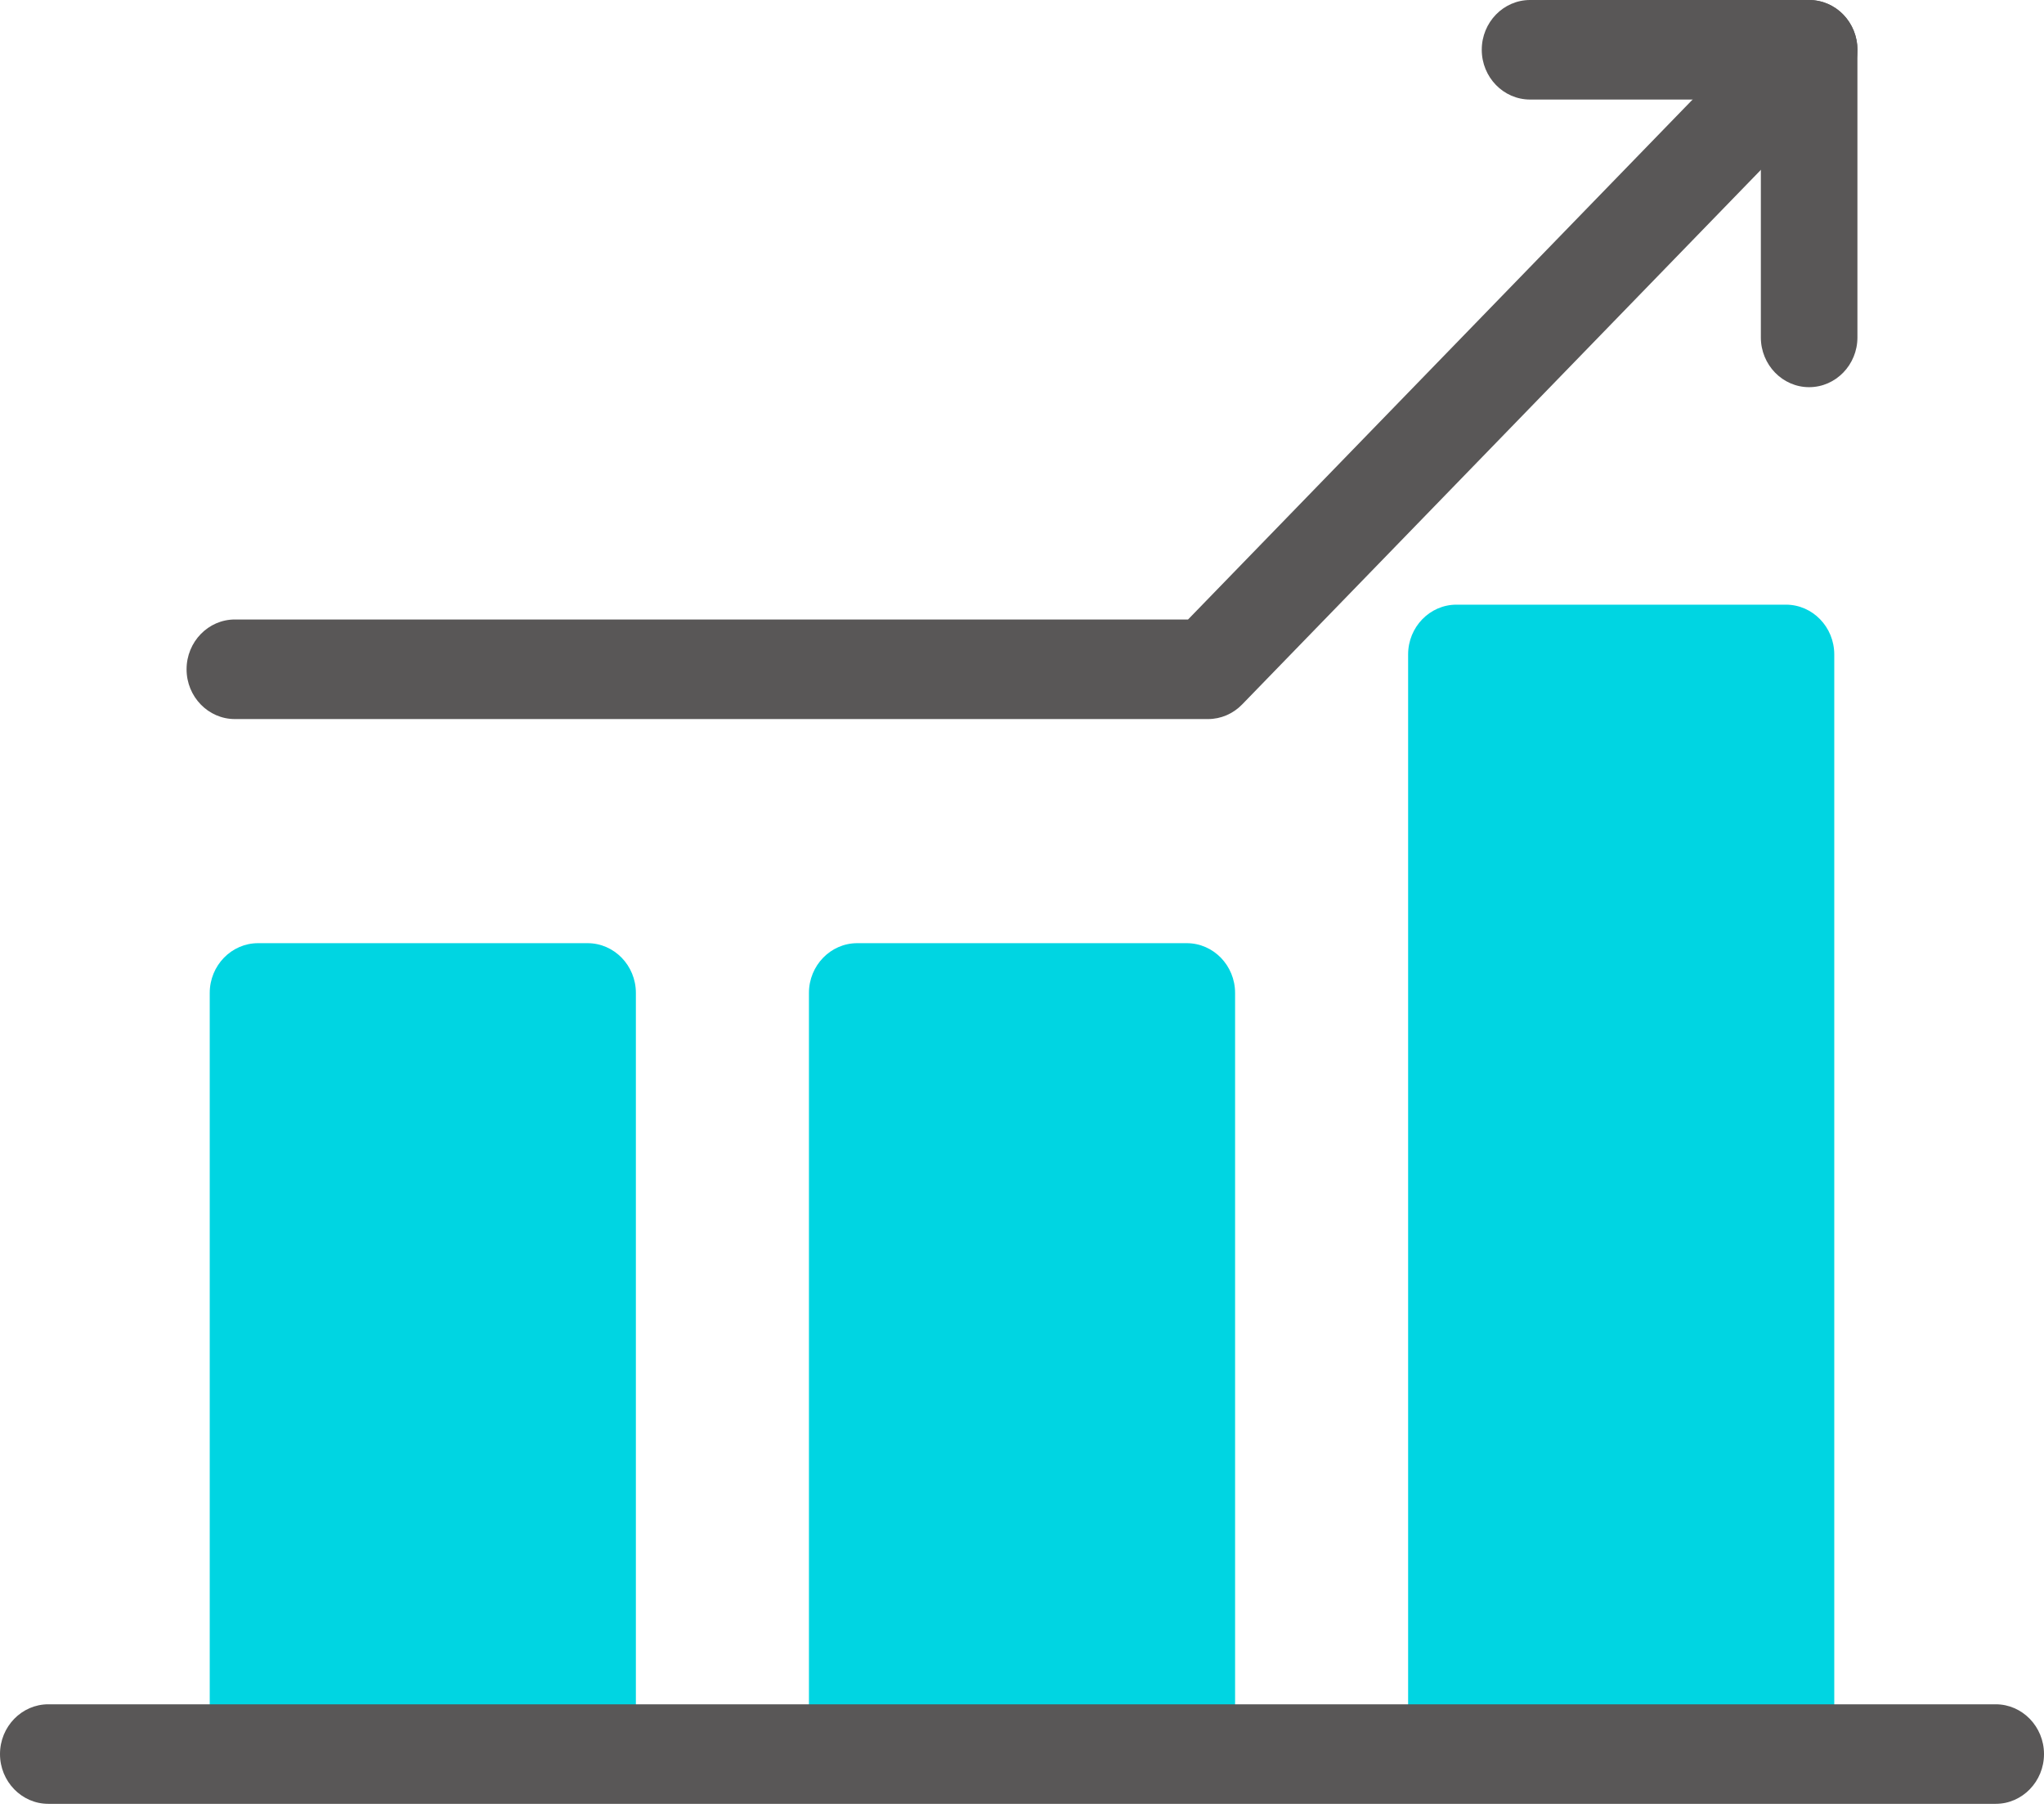
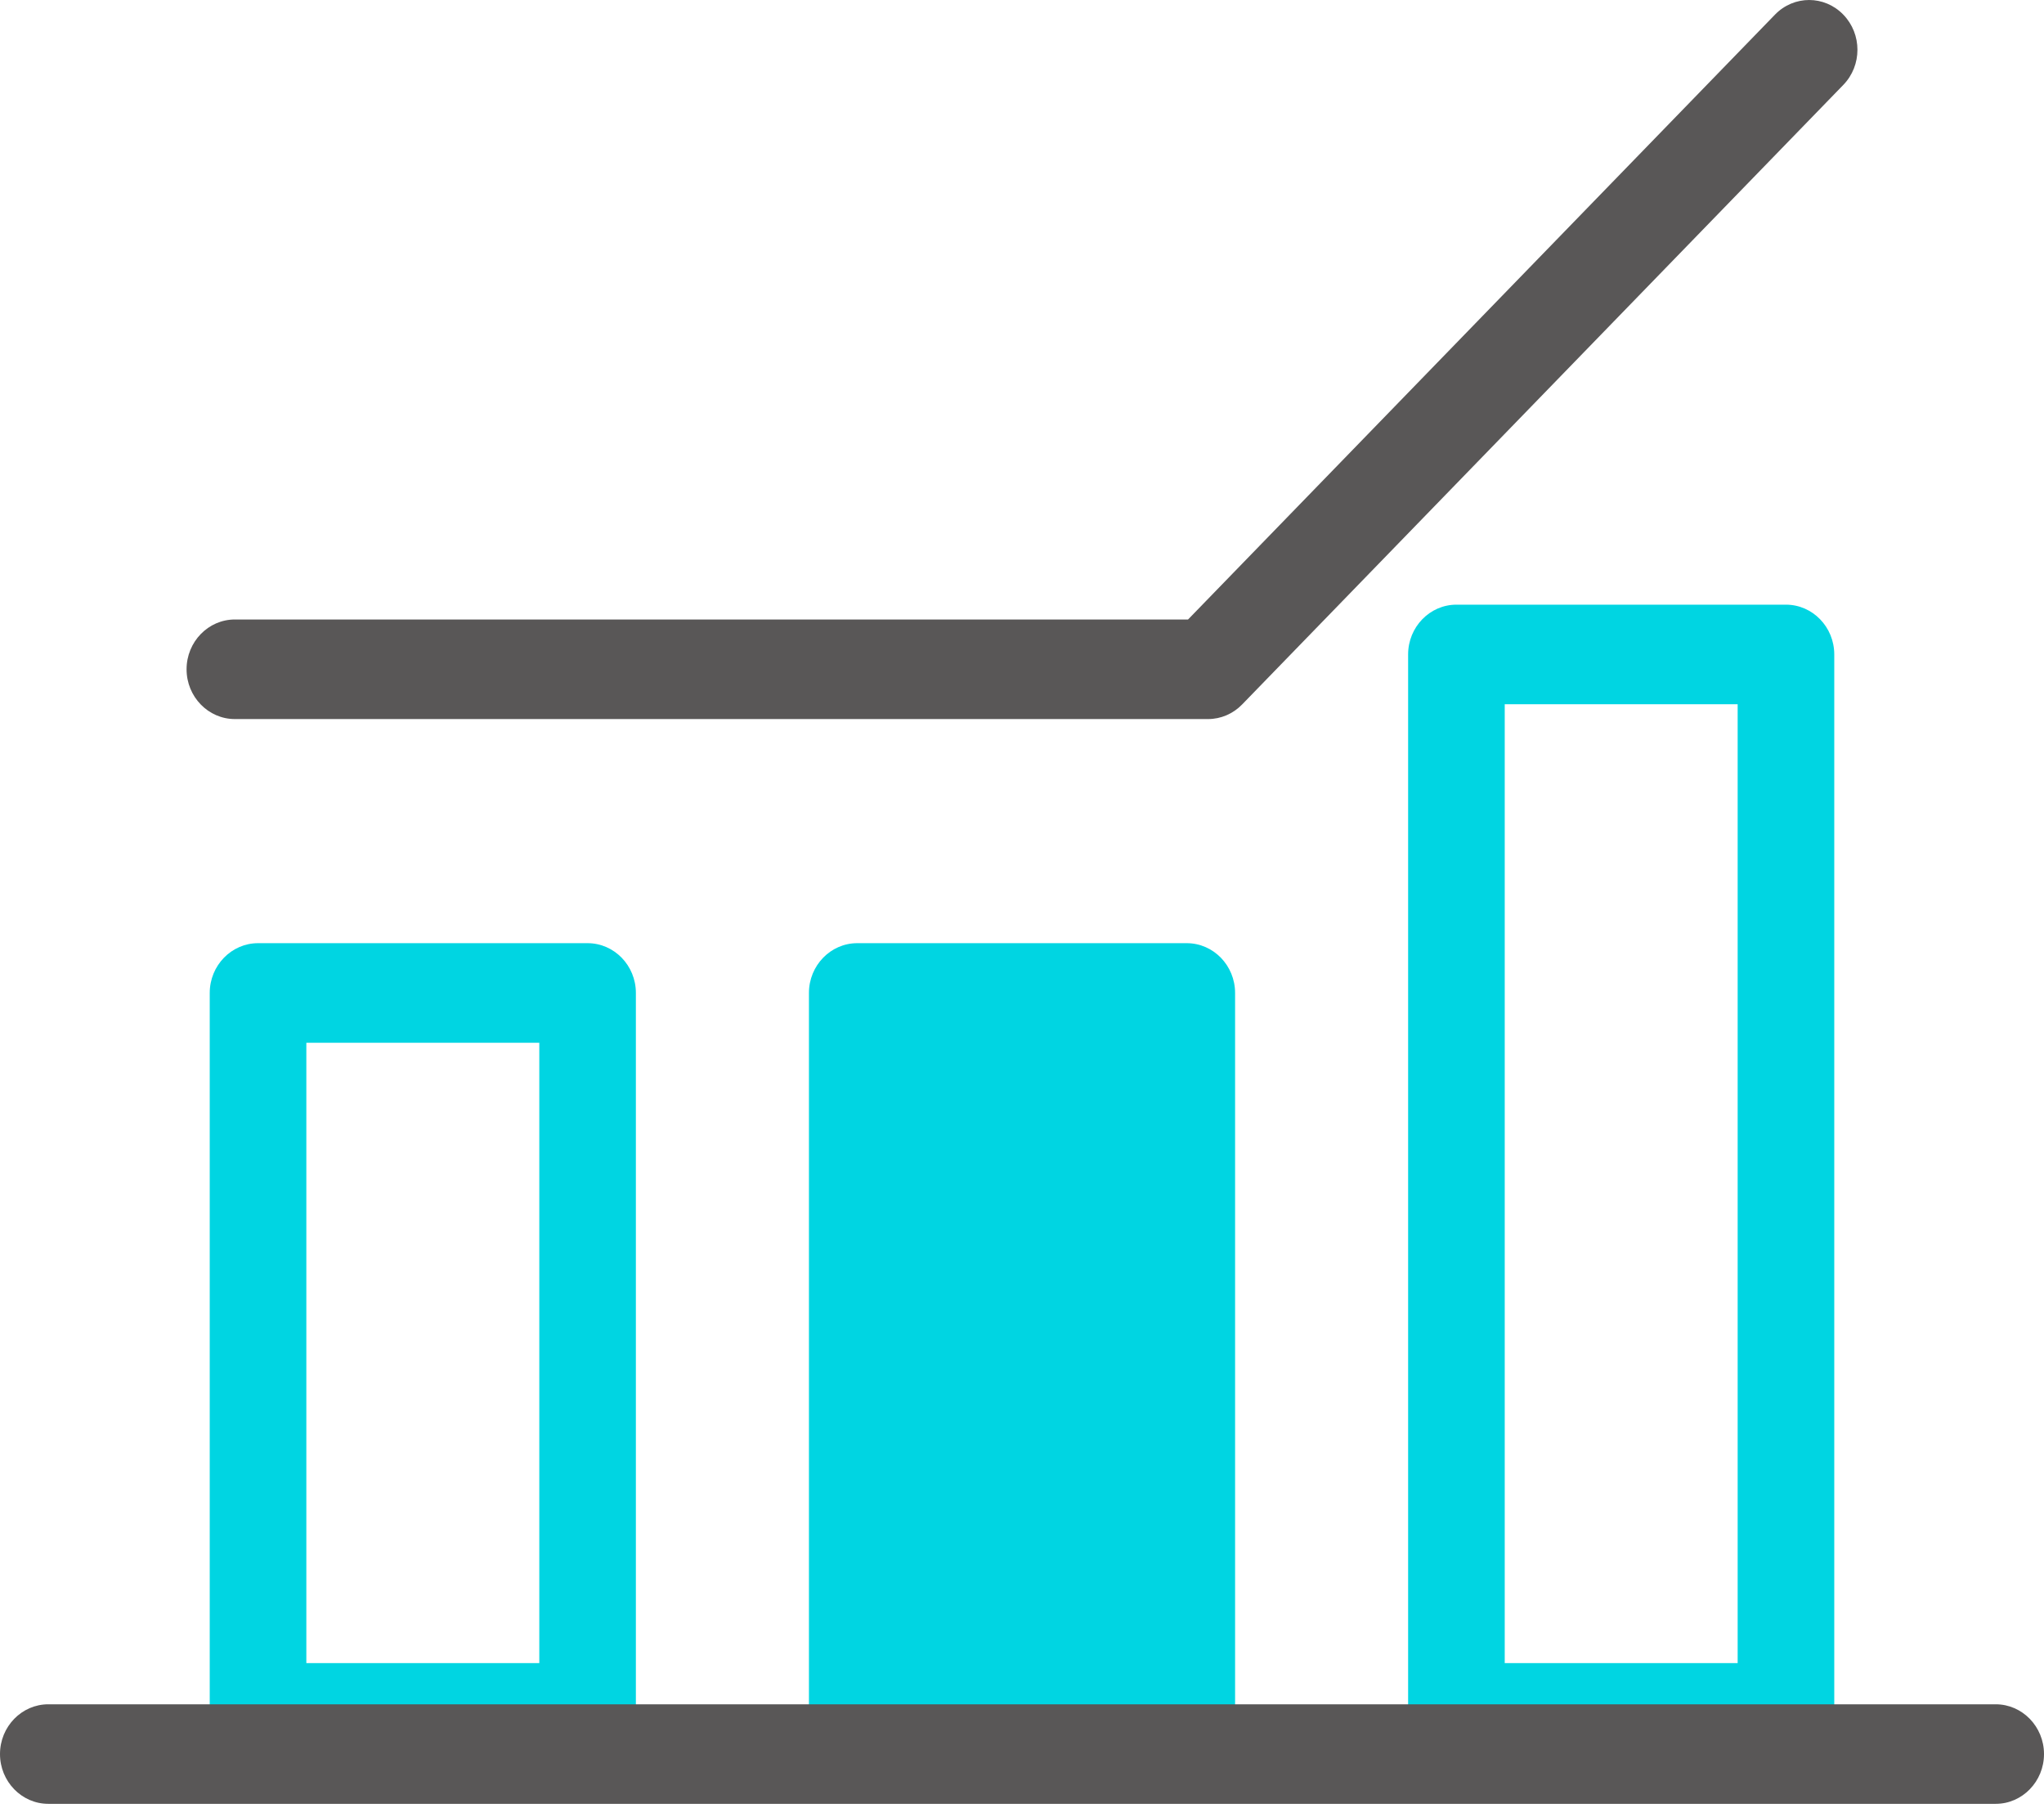
<svg xmlns="http://www.w3.org/2000/svg" width="72" height="64" viewBox="0 0 72 64" fill="none">
  <g clip-path="url(#clip0_141_881)">
-     <path d="M20.698 34.972H9.09V60.328H20.698V34.972Z" fill="#00D5E2" />
    <path d="M20.698 62.081H9.09C8.152 62.081 7.388 61.294 7.388 60.327V34.971C7.388 34.005 8.152 33.218 9.09 33.218H20.698C21.636 33.218 22.399 34.005 22.399 34.971V60.327C22.399 61.294 21.636 62.081 20.698 62.081ZM10.791 58.574H18.997V36.725H10.791V58.574Z" fill="#00D5E2" />
    <path d="M41.804 34.972H30.196V60.328H41.804V34.972Z" fill="#00D5E2" />
    <path d="M41.804 62.081H30.196C29.258 62.081 28.495 61.294 28.495 60.327V34.971C28.495 34.005 29.258 33.218 30.196 33.218H41.804C42.742 33.218 43.506 34.005 43.506 34.971V60.327C43.506 61.294 42.742 62.081 41.804 62.081ZM31.898 58.574H40.103V36.725H31.898V58.574Z" fill="#00D5E2" />
-     <path d="M62.91 23.049H51.302V60.327H62.91V23.049Z" fill="#00D5E2" />
    <path d="M62.91 62.081H51.302C50.365 62.081 49.601 61.294 49.601 60.327V23.049C49.601 22.083 50.365 21.296 51.302 21.296H62.91C63.848 21.296 64.612 22.083 64.612 23.049V60.327C64.612 61.294 63.848 62.081 62.91 62.081ZM53.004 58.574H61.209V24.803H53.004V58.574Z" fill="#00D5E2" />
    <path d="M70.299 63.53H1.702C0.764 63.53 0 62.743 0 61.777C0 60.811 0.764 60.024 1.702 60.024H70.299C71.236 60.024 72 60.811 72 61.777C72 62.743 71.236 63.53 70.299 63.53Z" fill="#595757" />
    <path d="M42.553 25.325H8.273C7.335 25.325 6.572 24.538 6.572 23.572C6.572 22.605 7.335 21.818 8.273 21.818H41.849L62.525 0.514C63.19 -0.171 64.264 -0.171 64.929 0.514C65.595 1.2 65.595 2.307 64.929 2.992L43.755 24.81C43.437 25.138 43.006 25.325 42.553 25.325Z" fill="#595757" />
-     <path d="M63.727 13.636C62.789 13.636 62.026 12.849 62.026 11.883V3.506H53.896C52.958 3.506 52.195 2.719 52.195 1.753C52.195 0.787 52.958 0 53.896 0H63.727C64.665 0 65.428 0.787 65.428 1.753V11.883C65.428 12.849 64.665 13.636 63.727 13.636Z" fill="#595757" />
  </g>
  <defs>
    <clipPath id="clip0_141_881">
      <rect width="72" height="63.53" fill="white" />
    </clipPath>
  </defs>
</svg>